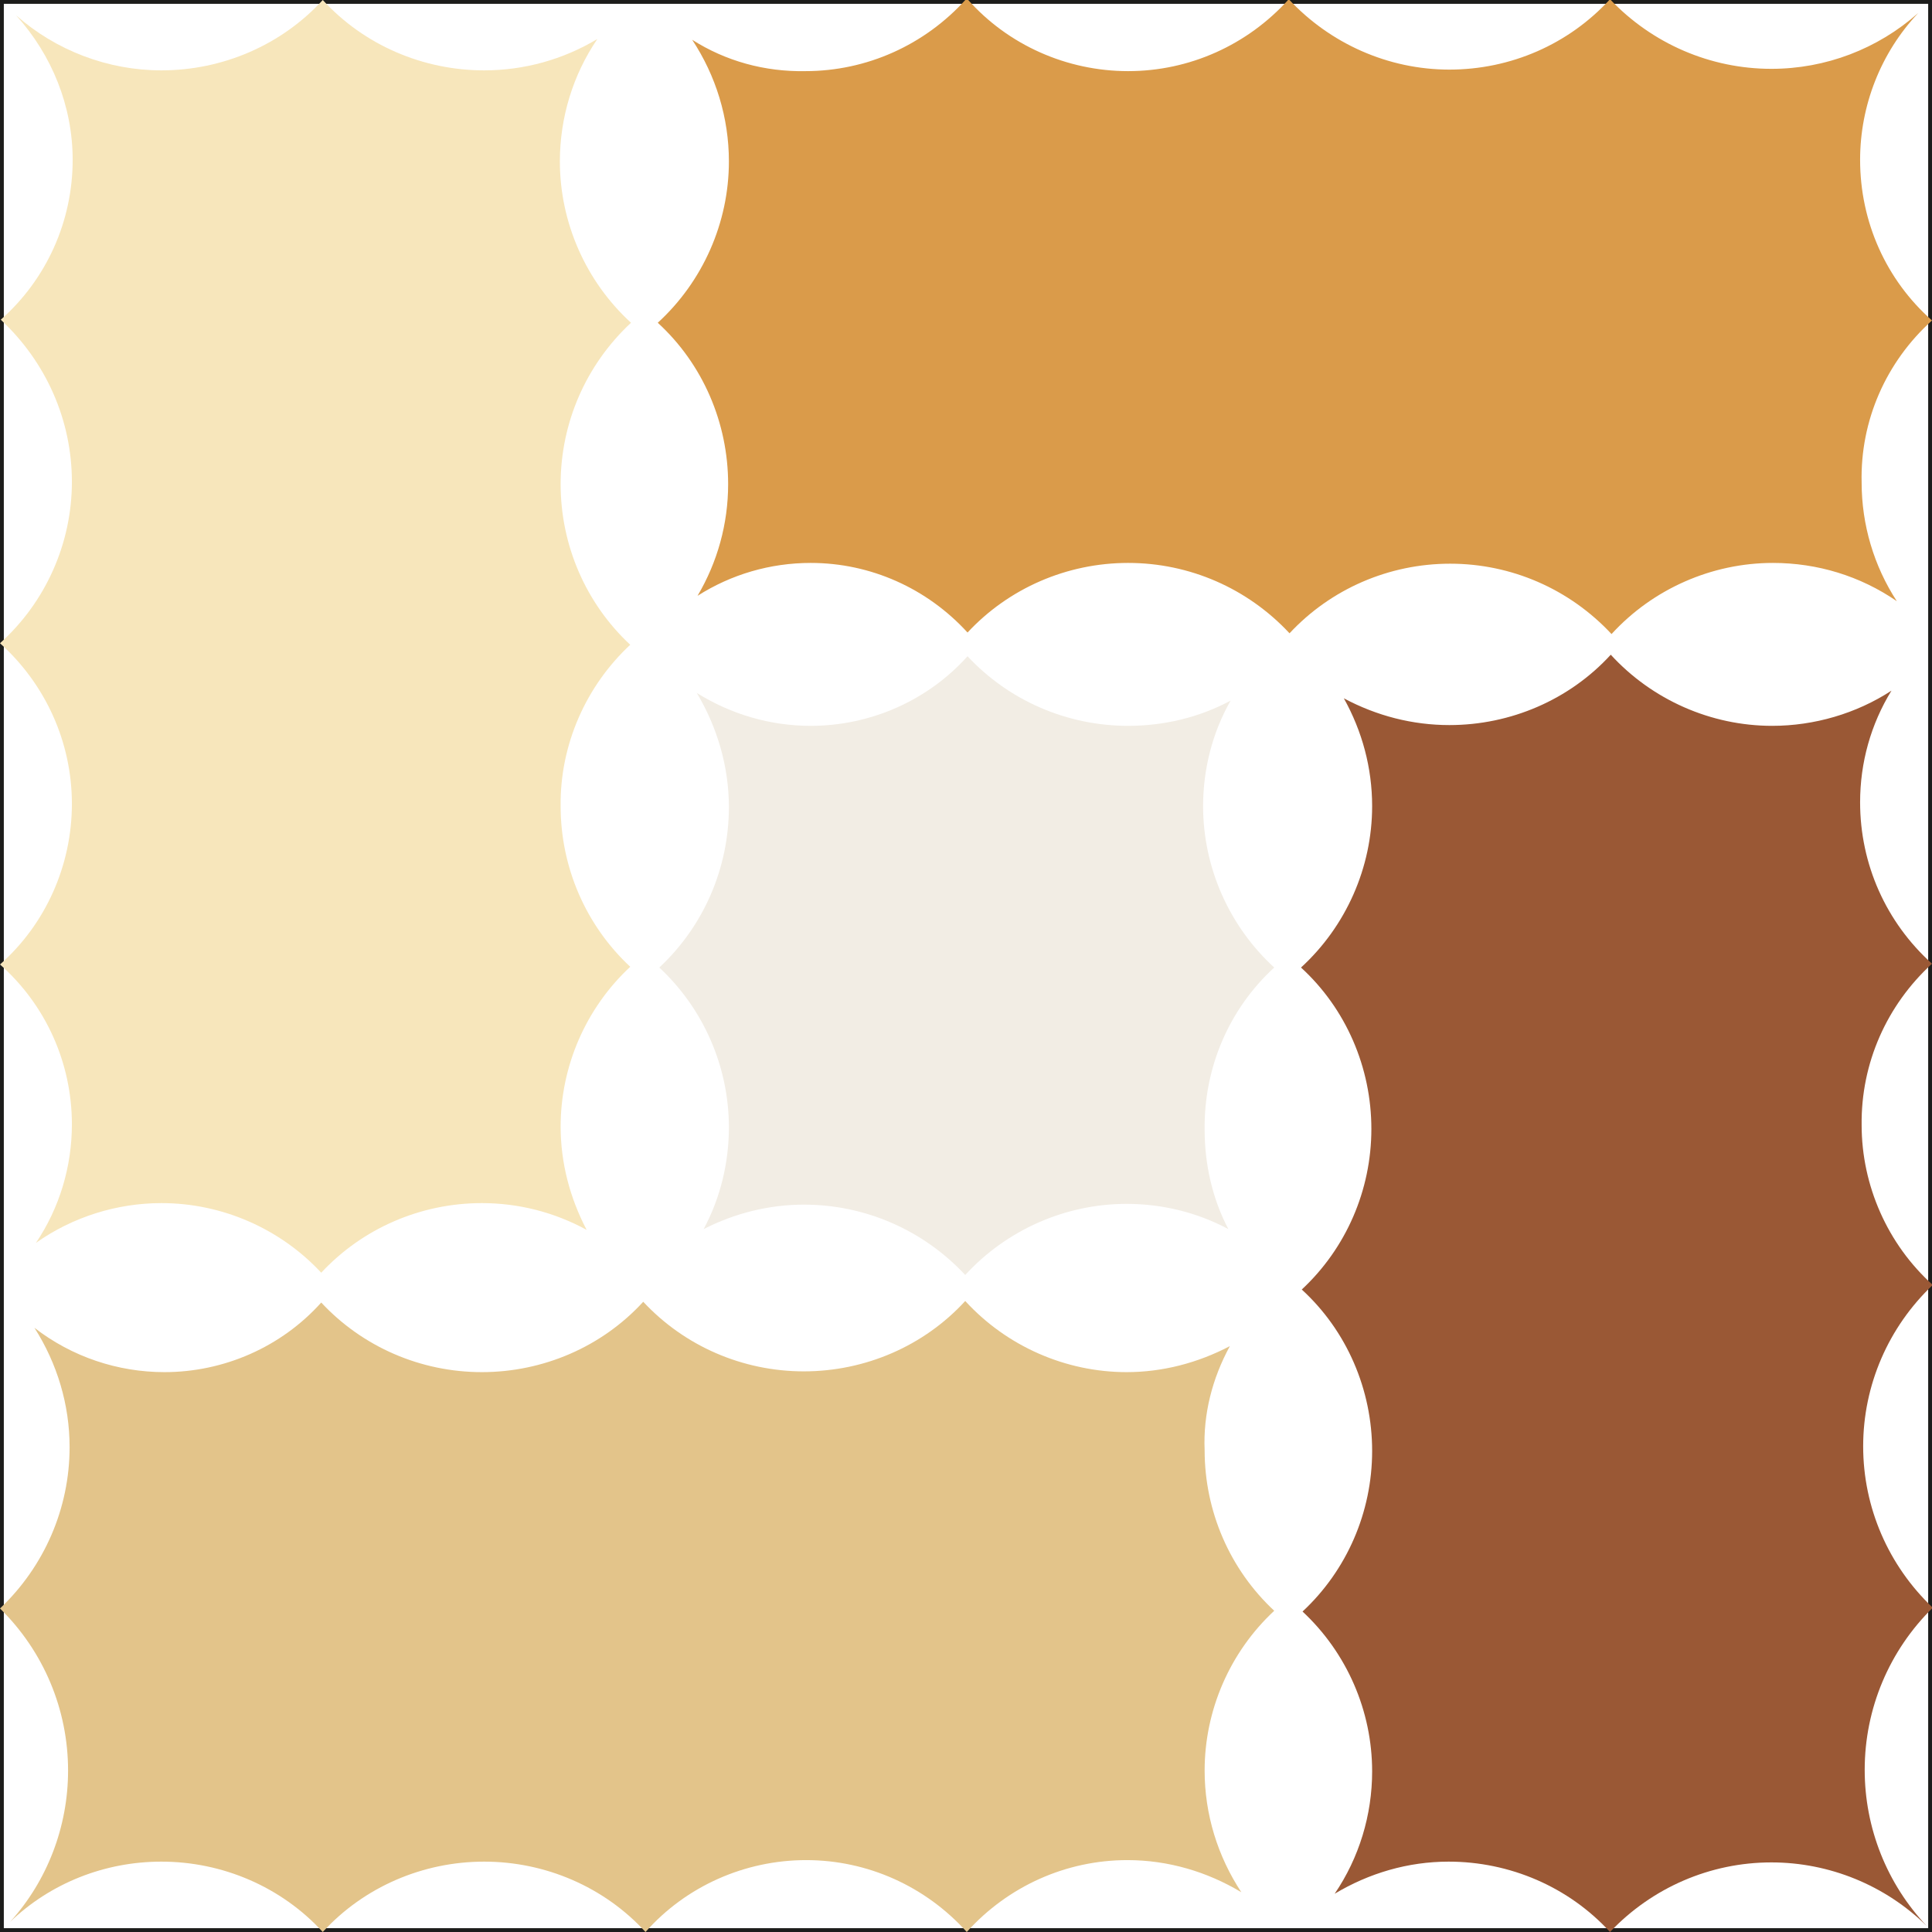
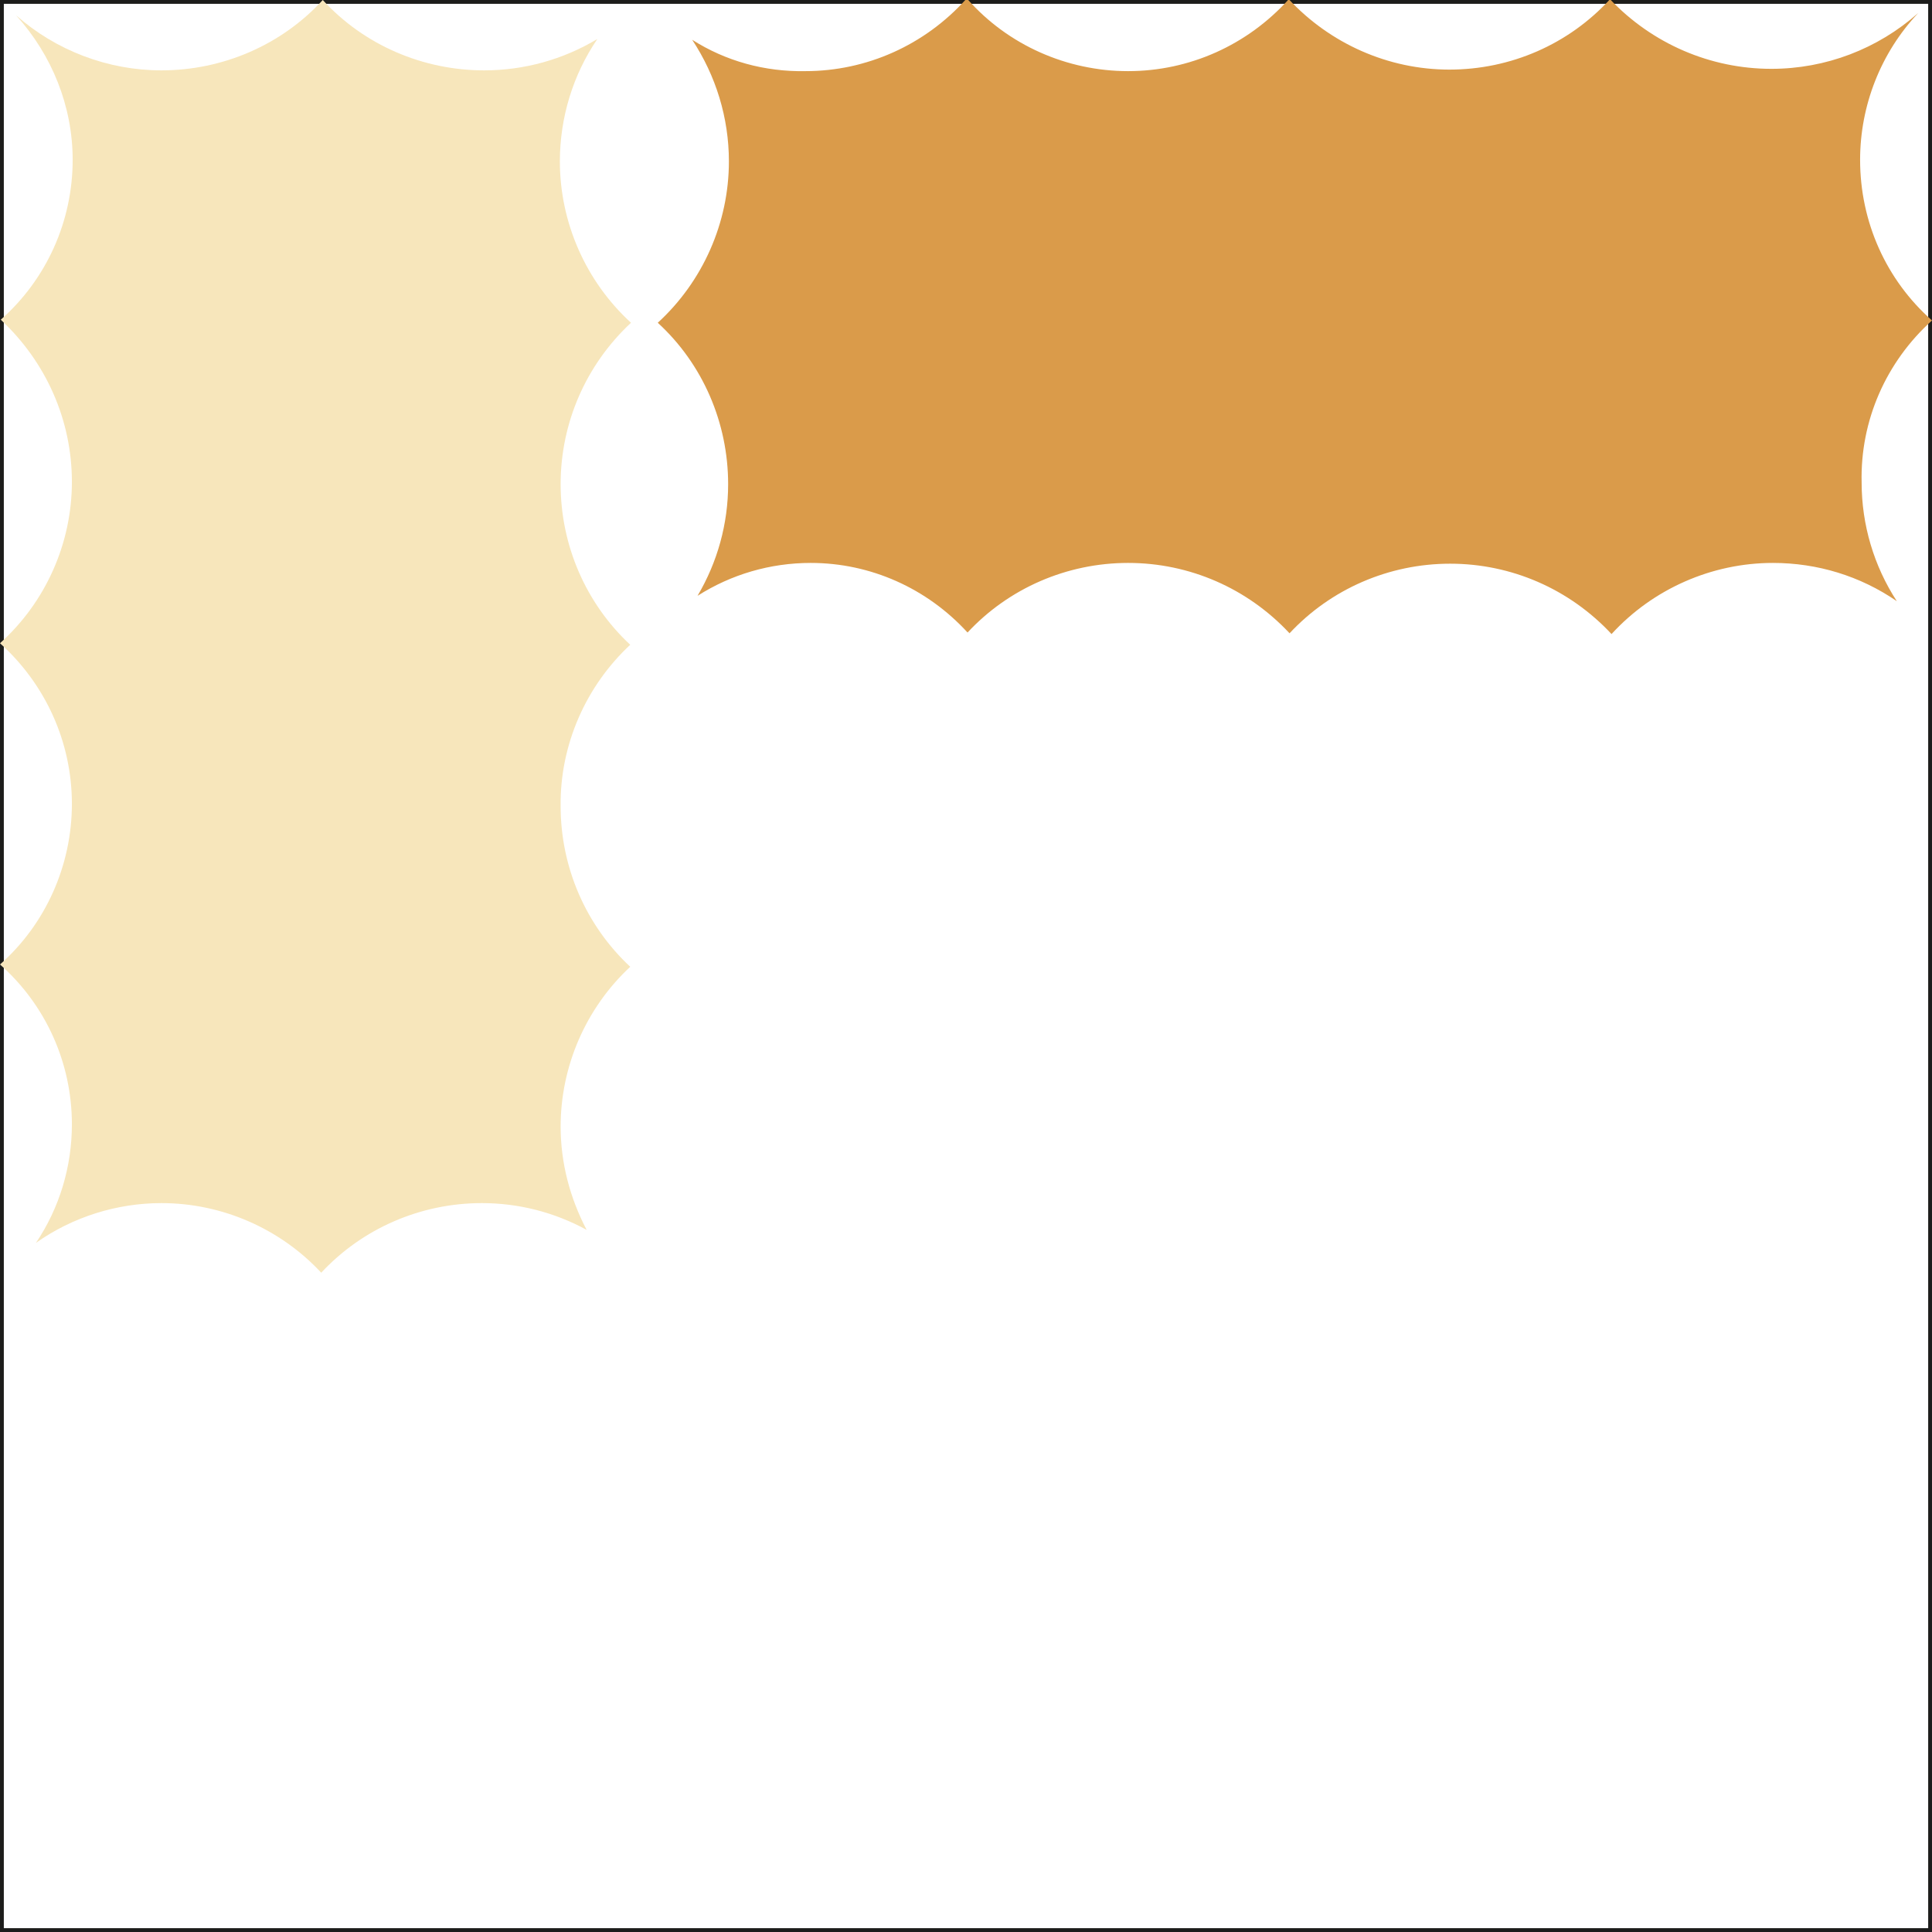
<svg xmlns="http://www.w3.org/2000/svg" version="1.1" id="Camada_1" x="0px" y="0px" viewBox="0 0 252.6 252.6" style="enable-background:new 0 0 252.6 252.6;" xml:space="preserve">
  <rect x="0" y="0" width="252.6" height="252.6" fill="#808080" stroke="none" />
  <style type="text/css">
	.st0{fill:#FFFFFF;stroke:#1D1D1B;}
	.st1{fill:#9A5835;}
	.st2{fill:#DA9B4A;}
	.st3{fill:#F7E6BB;}
	.st4{fill:#F2EDE4;}
	.st5{fill:#E3C48A;}
</style>
  <g>
    <rect x="0" y="0" class="st0" width="252.6" height="252.6" />
-     <path class="st1" d="M252.6,126c-6-5.4-9.4-13-9.4-21.1c0-5.2,1.4-10.2,4.1-14.6v0c-4.6,3-10.1,4.6-15.6,4.6   c-8,0-15.7-3.4-21.1-9.3v0c-5.4,5.9-13.1,9.2-21.1,9.2c-4.8,0-9.5-1.2-13.8-3.5l0,0c2.4,4.3,3.7,9.1,3.7,14.1   c0,8-3.4,15.7-9.3,21.1h0c5.9,5.4,9.2,13.1,9.2,21.1c0,8-3.3,15.6-9.1,21v0c5.9,5.4,9.2,13.1,9.2,21.1c0,8-3.3,15.6-9.1,21h0   c5.8,5.4,9.1,13,9.1,20.9c0,5.7-1.7,11.3-4.9,16l0,0c4.5-2.7,9.6-4.2,14.9-4.2c8,0,15.7,3.3,21.1,9.2l0,0   c5.5-5.8,13.1-9.1,21.1-9.1c7.6,0,14.9,3,20.3,8.3l0,0c-5.2-5.5-8.1-12.8-8.1-20.4c0-8,3.2-15.6,8.9-21.2l0,0l0,0   c-5.8-5.5-9.1-13.1-9.1-21.1c0-8,3.3-15.6,9.1-21.1l0,0c-5.9-5.3-9.3-13-9.3-20.9C243.3,139,246.7,131.4,252.6,126L252.6,126z" />
    <path class="st2" d="M252.6,41.9c-6-5.3-9.4-12.9-9.4-21c0-7.1,2.7-14,7.6-19.2h0c-5.3,4.7-12.1,7.3-19.2,7.3   c-8,0-15.6-3.3-21.1-9.1l0,0l0,0c-5.4,5.9-13,9.2-21,9.2c-8,0-15.6-3.4-21-9.2h0c-5.4,6-13,9.4-21,9.4c-8,0-15.7-3.4-21-9.4l0,0   l-0.2,0c-5.4,6-13,9.4-21,9.4C100,9.4,94.9,8,90.5,5.2h0c3.1,4.7,4.8,10.2,4.8,15.9c0,8-3.4,15.7-9.3,21.1v0   c5.9,5.4,9.2,13.1,9.2,21.1c0,5.2-1.4,10.2-4,14.6h0c4.4-2.8,9.5-4.3,14.8-4.3c7.8,0,15.2,3.3,20.5,9.1l0,0c5.4-5.8,13-9.1,21-9.1   c8,0,15.6,3.3,21.1,9.2h0c5.4-5.8,13-9.1,21-9.1c8,0,15.6,3.3,21.1,9.2l0,0c5.4-5.9,13.1-9.3,21.1-9.3c5.8,0,11.4,1.7,16.2,5v0   c-3-4.6-4.6-10-4.6-15.5C243.2,55,246.6,47.3,252.6,41.9L252.6,41.9z" />
    <path class="st3" d="M82.4,84.3c-5.8-5.4-9.1-13-9.1-21c0-8,3.3-15.6,9.2-21.1h0c-5.9-5.4-9.3-13.1-9.3-21.1c0-5.7,1.7-11.3,4.9-16   l0,0c-4.5,2.7-9.6,4.1-14.8,4.1c-8,0-15.7-3.3-21.1-9.2h0c-5.4,5.9-13.1,9.2-21.1,9.2c-7,0-13.8-2.6-19-7.2l0,0   c4.7,5.2,7.4,11.9,7.4,18.9c0,8-3.4,15.6-9.4,20.9l0,0C6,47.3,9.4,54.9,9.4,63C9.4,71,6,78.7,0,84.1l0,0v0c6,5.4,9.4,13,9.4,21   c0,8-3.4,15.7-9.4,21v0l0,0c6,5.3,9.4,12.9,9.4,20.9c0,5.5-1.6,10.9-4.7,15.5v0c4.8-3.4,10.6-5.2,16.4-5.2c7.9,0,15.5,3.3,20.9,9.1   v0c5.4-5.8,13-9.1,21-9.1c4.8,0,9.5,1.2,13.7,3.5h0c-2.2-4.2-3.4-8.8-3.4-13.5c0-7.9,3.3-15.5,9.1-20.9h0c-5.8-5.4-9.1-13-9.1-21   C73.2,97.4,76.6,89.7,82.4,84.3L82.4,84.3z" />
-     <path class="st4" d="M166.6,126.5c-5.9-5.4-9.3-13.1-9.3-21.1c0-4.8,1.2-9.6,3.6-13.8l0,0c-4.1,2.2-8.7,3.3-13.4,3.3   c-8,0-15.6-3.3-21-9.1h0c-5.2,5.8-12.7,9.1-20.5,9.1c-5.3,0-10.4-1.5-14.9-4.3l0,0c2.7,4.5,4.2,9.7,4.2,14.9c0,8-3.3,15.6-9.1,21   l0,0c5.8,5.4,9.1,13,9.1,20.9c0,4.6-1.1,9.2-3.3,13.3h0c4.1-2.1,8.6-3.2,13.1-3.2c8,0,15.6,3.3,21.1,9.2l0,0   c5.4-5.9,13.1-9.3,21.1-9.3c4.6,0,9.2,1.1,13.3,3.3l0,0c-2.1-4-3.1-8.5-3.1-13C157.4,139.6,160.7,131.9,166.6,126.5L166.6,126.5z" />
-     <path class="st5" d="M160.8,176c-4.2,2.2-8.8,3.4-13.5,3.4c-8,0-15.7-3.4-21.1-9.3l0,0c-5.4,5.9-13.1,9.2-21.1,9.2   c-8,0-15.6-3.3-21-9.1h0c-5.4,5.9-13.1,9.2-21.1,9.2c-8,0-15.6-3.3-21-9.1l0,0c-5.2,5.8-12.7,9.1-20.5,9.1c-6.1,0-12.1-2-17-5.8   l0,0c3,4.7,4.6,10.1,4.6,15.6c0,8-3.3,15.6-9.1,21.1v0l0,0c5.7,5.6,8.9,13.2,8.9,21.2c0,7.3-2.7,14.4-7.6,19.8l0,0   c5.3-5.1,12.4-7.9,19.8-7.9c8,0,15.7,3.3,21.1,9.2l0,0c5.4-5.9,13.1-9.2,21.1-9.2c8,0,15.7,3.3,21.1,9.2l0,0c5.3-6,13-9.4,21-9.4   c8,0,15.6,3.4,21,9.4l0,0l0,0c5.4-6,13-9.4,21-9.4c5.3,0,10.4,1.5,14.9,4.2l0,0c-3.1-4.7-4.8-10.2-4.8-15.9   c0-7.9,3.3-15.5,9.1-20.9h0c-5.8-5.4-9.1-13-9.1-21C157.3,184.9,158.5,180.2,160.8,176L160.8,176z" />
  </g>
</svg>